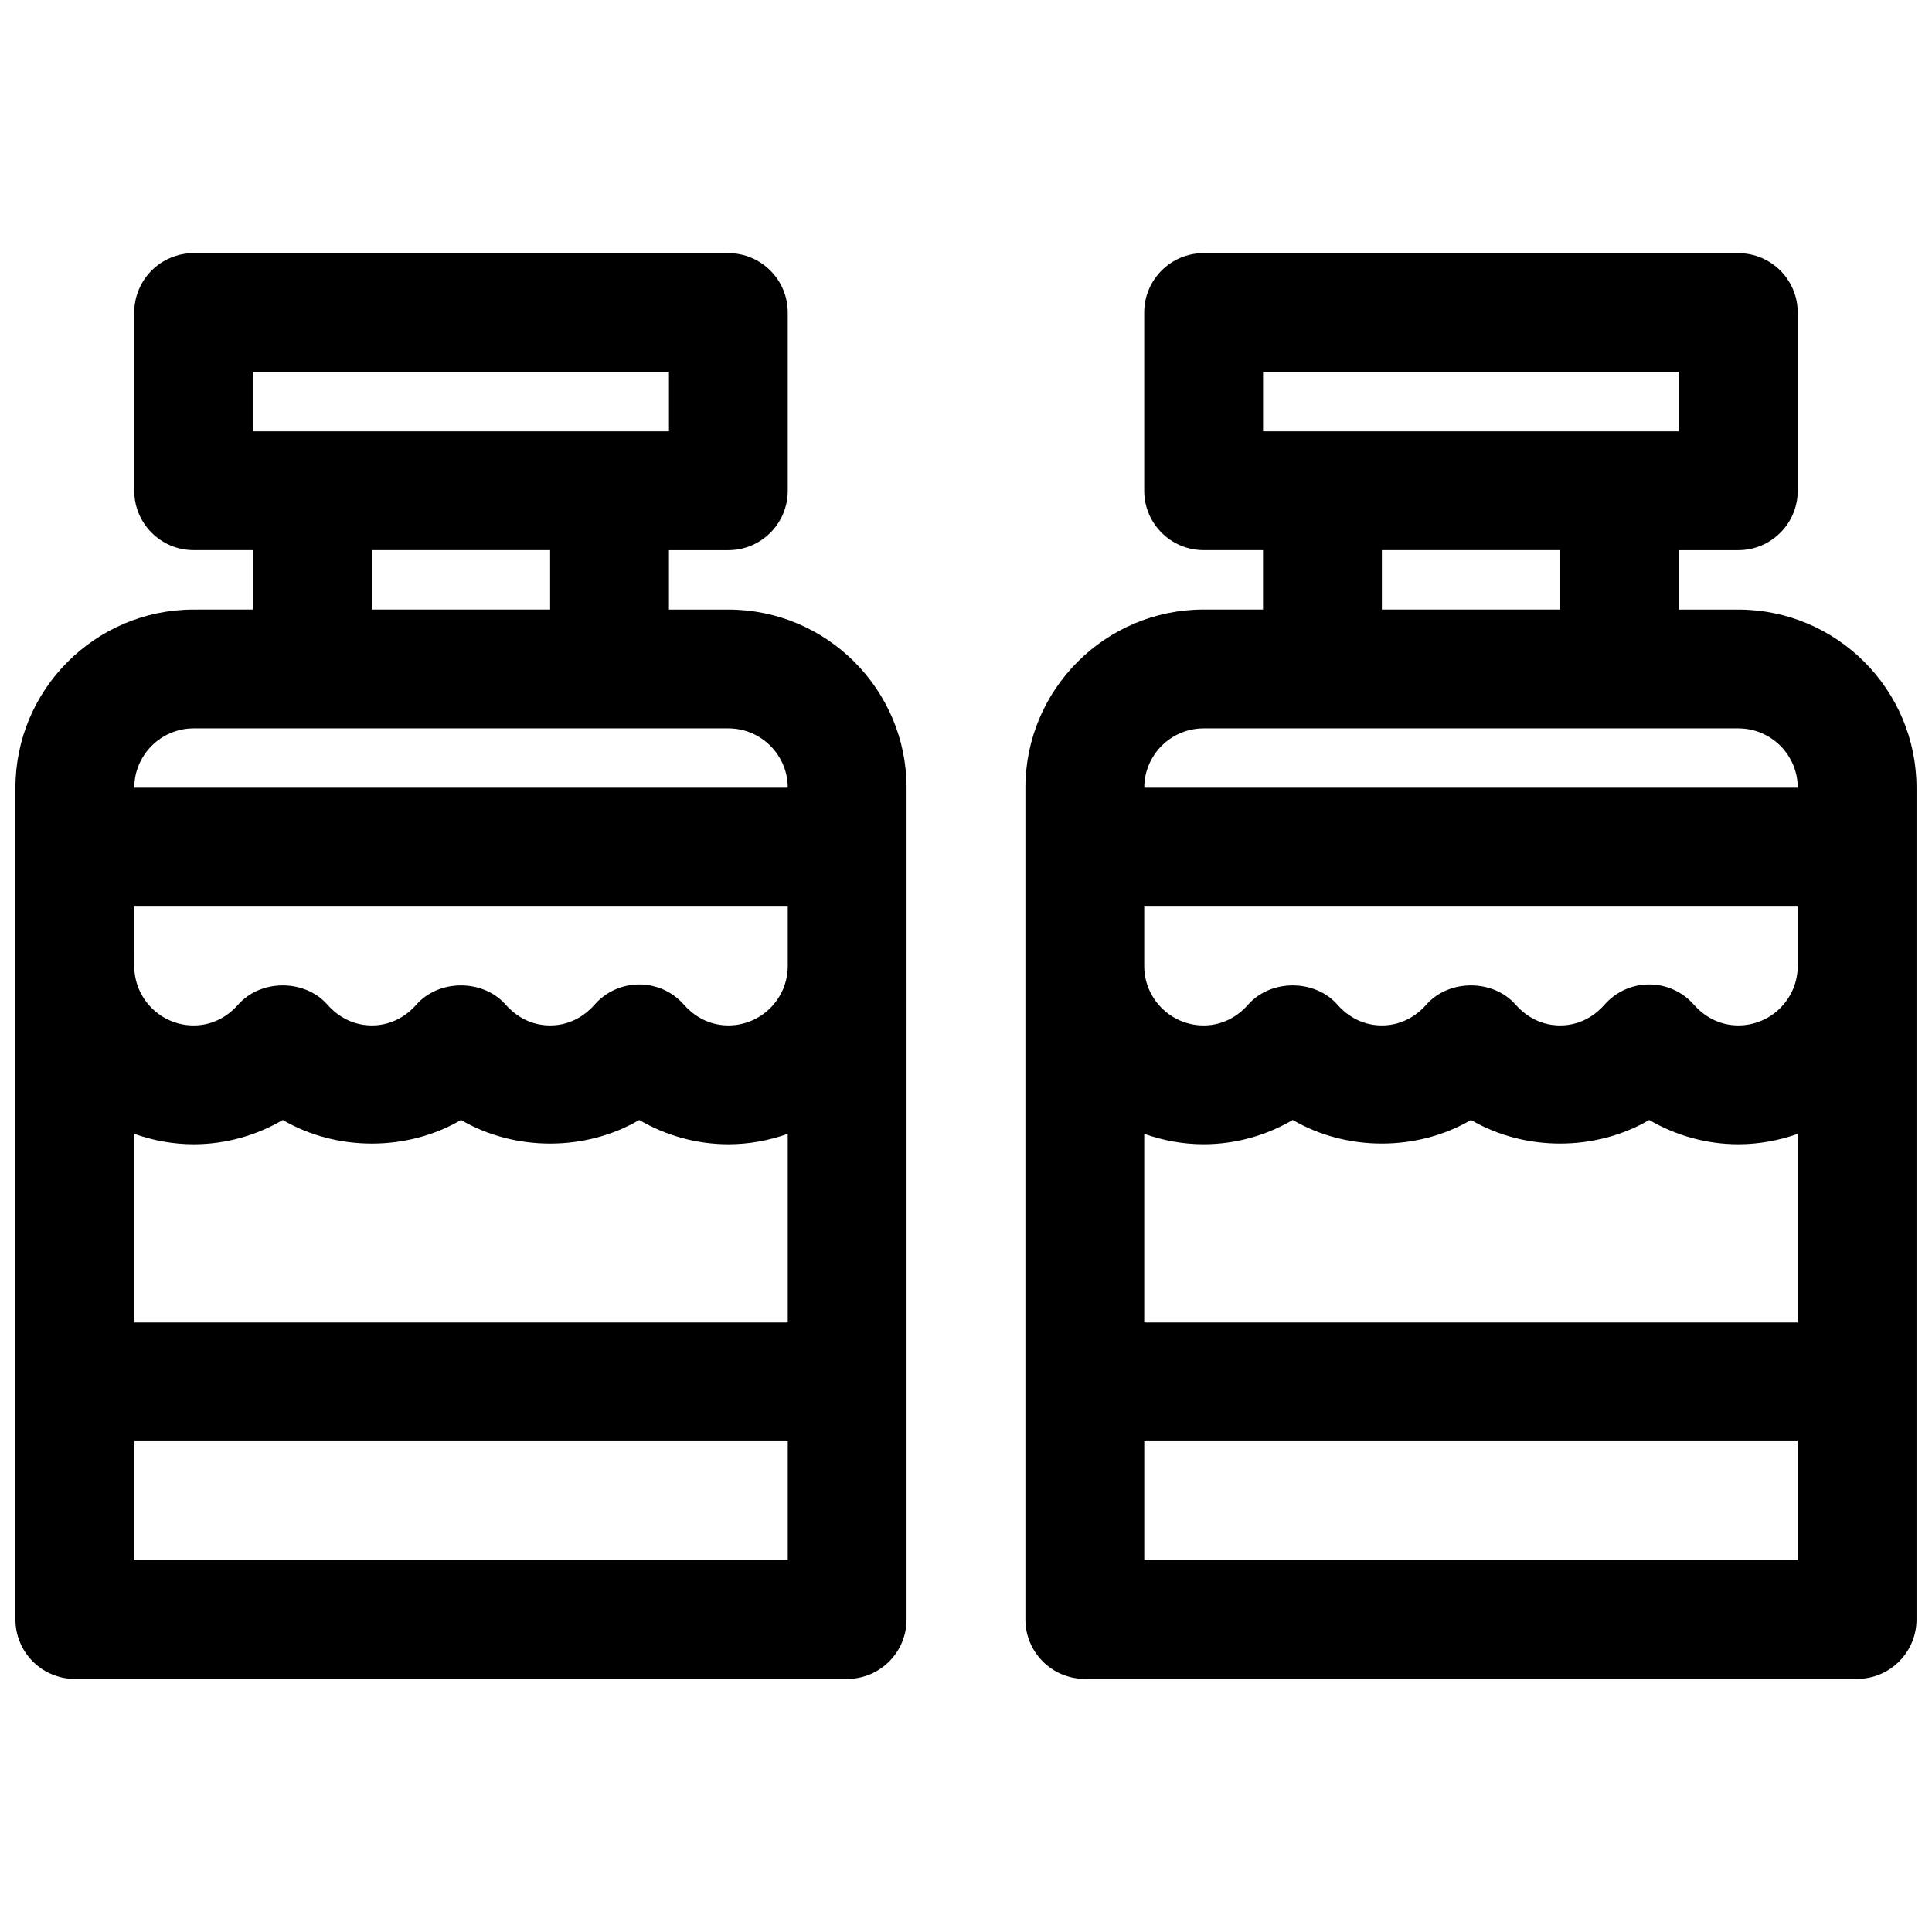
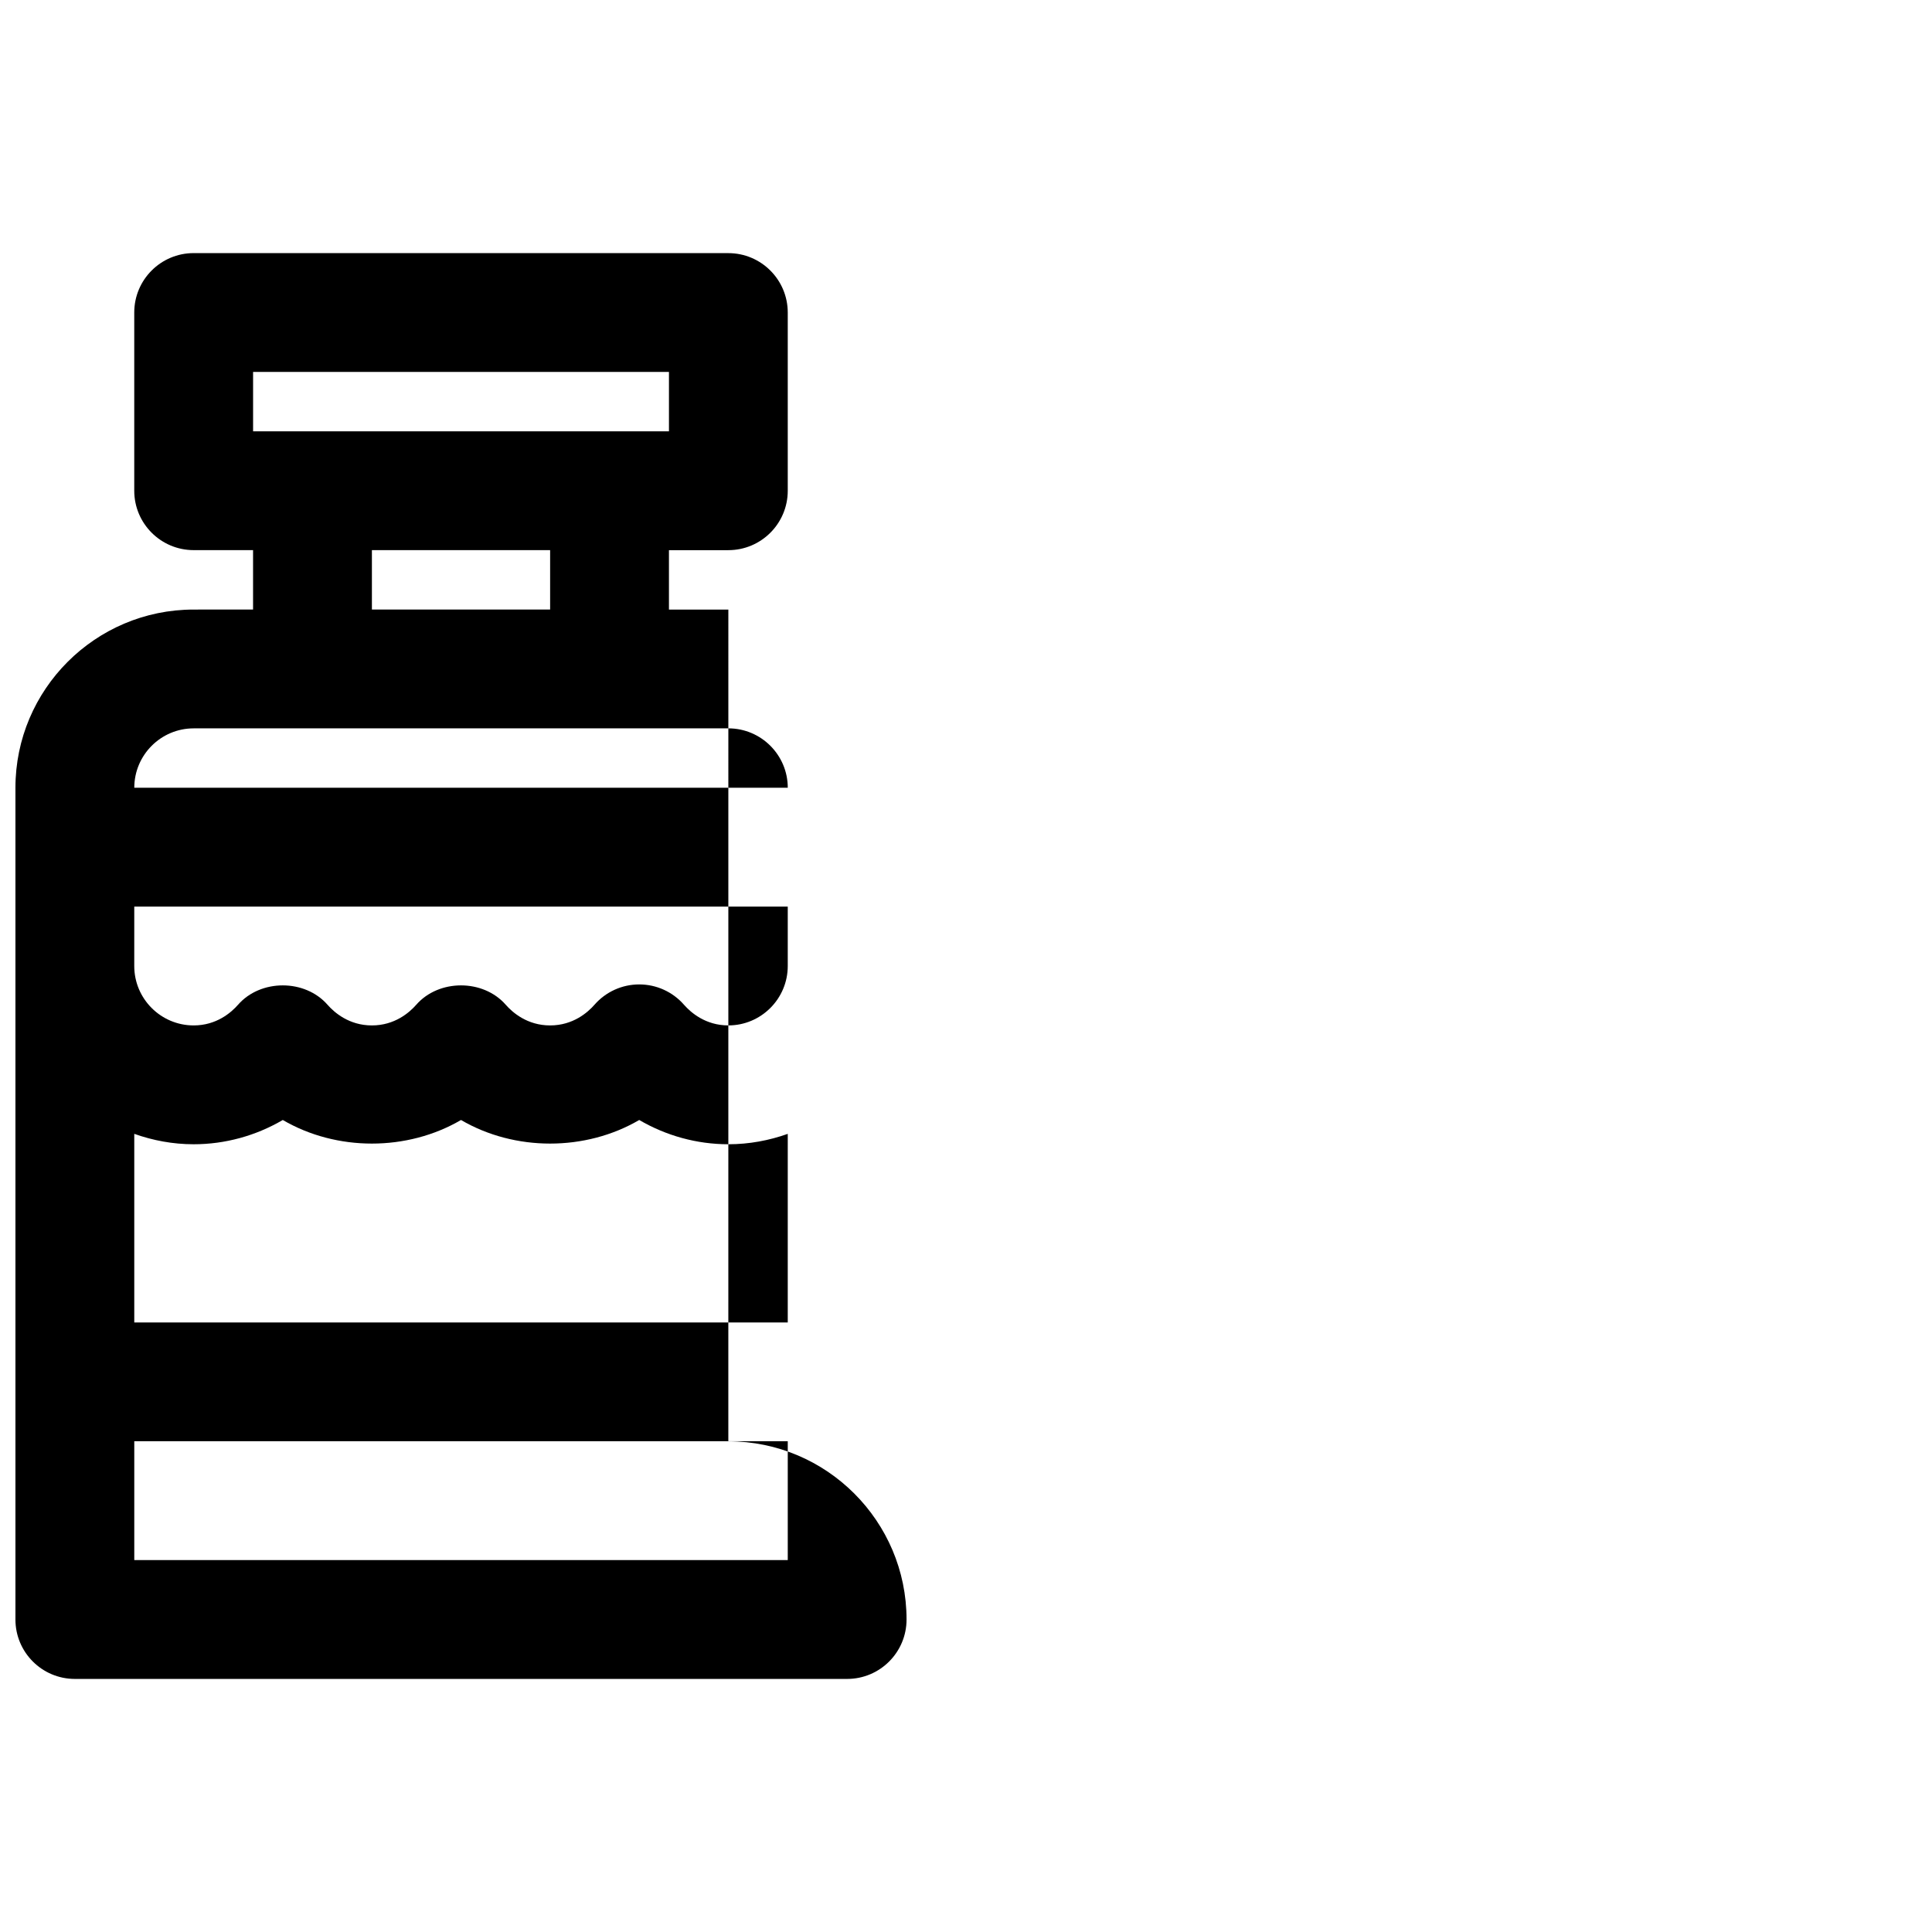
<svg xmlns="http://www.w3.org/2000/svg" width="800px" height="800px" version="1.1" viewBox="144 144 512 512">
  <defs>
    <clipPath id="b">
      <path d="m148.09 211h236.91v378h-236.91z" />
    </clipPath>
    <clipPath id="a">
-       <path d="m415 211h236.9v378h-236.9z" />
-     </clipPath>
+       </clipPath>
  </defs>
  <g>
    <g clip-path="url(#b)">
-       <path d="m337.02 305.54h-15.742v-15.742h15.742c8.691 0 15.742-7.055 15.742-15.742v-47.23c0-8.691-7.055-15.742-15.742-15.742l-141.7-0.008c-8.691 0-15.742 7.055-15.742 15.742v47.23c0 8.691 7.055 15.742 15.742 15.742h15.742v15.742l-15.742 0.008c-26.047 0-47.23 21.184-47.23 47.23v220.42c0 8.691 7.055 15.742 15.742 15.742h204.67c8.691 0 15.742-7.055 15.742-15.742l0.004-220.42c0-26.047-21.184-47.23-47.23-47.23zm15.742 188.93h-173.18v-49.988c4.938 1.75 10.219 2.758 15.742 2.758 8.359 0 16.492-2.266 23.617-6.43 14.258 8.336 32.977 8.336 47.23 0 14.258 8.336 32.977 8.336 47.23 0 7.129 4.164 15.262 6.43 23.621 6.43 5.527 0 10.809-1.008 15.742-2.754zm-173.18-110.21h173.18v15.742c0 8.684-7.062 15.742-15.742 15.742-6.07 0-9.973-3.441-11.762-5.481-2.992-3.426-7.312-5.383-11.855-5.383s-8.863 1.961-11.855 5.383c-1.785 2.043-5.691 5.484-11.762 5.484-6.07 0-9.973-3.441-11.762-5.481-5.984-6.84-17.727-6.84-23.711 0-1.785 2.039-5.688 5.481-11.758 5.481-6.07 0-9.973-3.441-11.762-5.481-5.984-6.84-17.727-6.84-23.711 0-1.785 2.039-5.691 5.481-11.762 5.481-8.684 0-15.742-7.062-15.742-15.742zm31.488-141.7h110.21v15.742h-110.21zm31.488 47.23h47.23v15.742h-47.23zm-47.234 47.234h141.7c8.684 0 15.742 7.062 15.742 15.742h-173.18c0-8.684 7.062-15.742 15.742-15.742zm157.44 220.41h-173.18v-31.488h173.18z" />
+       <path d="m337.02 305.54h-15.742v-15.742h15.742c8.691 0 15.742-7.055 15.742-15.742v-47.23c0-8.691-7.055-15.742-15.742-15.742l-141.7-0.008c-8.691 0-15.742 7.055-15.742 15.742v47.23c0 8.691 7.055 15.742 15.742 15.742h15.742v15.742l-15.742 0.008c-26.047 0-47.23 21.184-47.23 47.23v220.42c0 8.691 7.055 15.742 15.742 15.742h204.67c8.691 0 15.742-7.055 15.742-15.742c0-26.047-21.184-47.23-47.23-47.23zm15.742 188.93h-173.18v-49.988c4.938 1.75 10.219 2.758 15.742 2.758 8.359 0 16.492-2.266 23.617-6.43 14.258 8.336 32.977 8.336 47.23 0 14.258 8.336 32.977 8.336 47.23 0 7.129 4.164 15.262 6.43 23.621 6.43 5.527 0 10.809-1.008 15.742-2.754zm-173.18-110.21h173.18v15.742c0 8.684-7.062 15.742-15.742 15.742-6.07 0-9.973-3.441-11.762-5.481-2.992-3.426-7.312-5.383-11.855-5.383s-8.863 1.961-11.855 5.383c-1.785 2.043-5.691 5.484-11.762 5.484-6.07 0-9.973-3.441-11.762-5.481-5.984-6.84-17.727-6.84-23.711 0-1.785 2.039-5.688 5.481-11.758 5.481-6.07 0-9.973-3.441-11.762-5.481-5.984-6.84-17.727-6.84-23.711 0-1.785 2.039-5.691 5.481-11.762 5.481-8.684 0-15.742-7.062-15.742-15.742zm31.488-141.7h110.21v15.742h-110.21zm31.488 47.23h47.23v15.742h-47.23zm-47.234 47.234h141.7c8.684 0 15.742 7.062 15.742 15.742h-173.18c0-8.684 7.062-15.742 15.742-15.742zm157.44 220.41h-173.18v-31.488h173.18z" />
    </g>
    <g clip-path="url(#a)">
      <path d="m604.67 305.54h-15.742v-15.742h15.742c8.691 0 15.742-7.055 15.742-15.742v-47.23c0-8.691-7.055-15.742-15.742-15.742l-141.7-0.008c-8.691 0-15.742 7.055-15.742 15.742v47.23c0 8.691 7.055 15.742 15.742 15.742h15.742v15.742h-15.742c-26.047 0-47.23 21.184-47.23 47.23v220.42c0 8.691 7.055 15.742 15.742 15.742h204.67c8.691 0 15.742-7.055 15.742-15.742v-220.41c0-26.047-21.184-47.23-47.23-47.23zm15.742 188.93h-173.18v-49.988c4.938 1.746 10.219 2.754 15.742 2.754 8.359 0 16.492-2.266 23.617-6.43 14.258 8.336 32.977 8.336 47.23 0 14.258 8.336 32.977 8.336 47.23 0 7.129 4.168 15.262 6.434 23.621 6.434 5.527 0 10.809-1.008 15.742-2.754zm-173.18-110.21h173.18v15.742c0 8.684-7.062 15.742-15.742 15.742-6.07 0-9.973-3.441-11.762-5.481-2.992-3.426-7.312-5.383-11.855-5.383-4.543 0-8.863 1.961-11.855 5.383-1.785 2.043-5.691 5.484-11.762 5.484s-9.973-3.441-11.762-5.481c-5.984-6.84-17.727-6.84-23.711 0-1.785 2.039-5.688 5.481-11.758 5.481-6.07 0-9.973-3.441-11.762-5.481-5.984-6.84-17.727-6.84-23.711 0-1.785 2.039-5.691 5.481-11.758 5.481-8.684 0-15.742-7.062-15.742-15.742zm31.488-141.7h110.21v15.742h-110.21zm31.488 47.23h47.23v15.742h-47.23zm-47.23 47.234h141.7c8.684 0 15.742 7.062 15.742 15.742h-173.18c0-8.684 7.062-15.742 15.746-15.742zm157.44 220.41h-173.18v-31.488h173.18z" />
    </g>
  </g>
</svg>